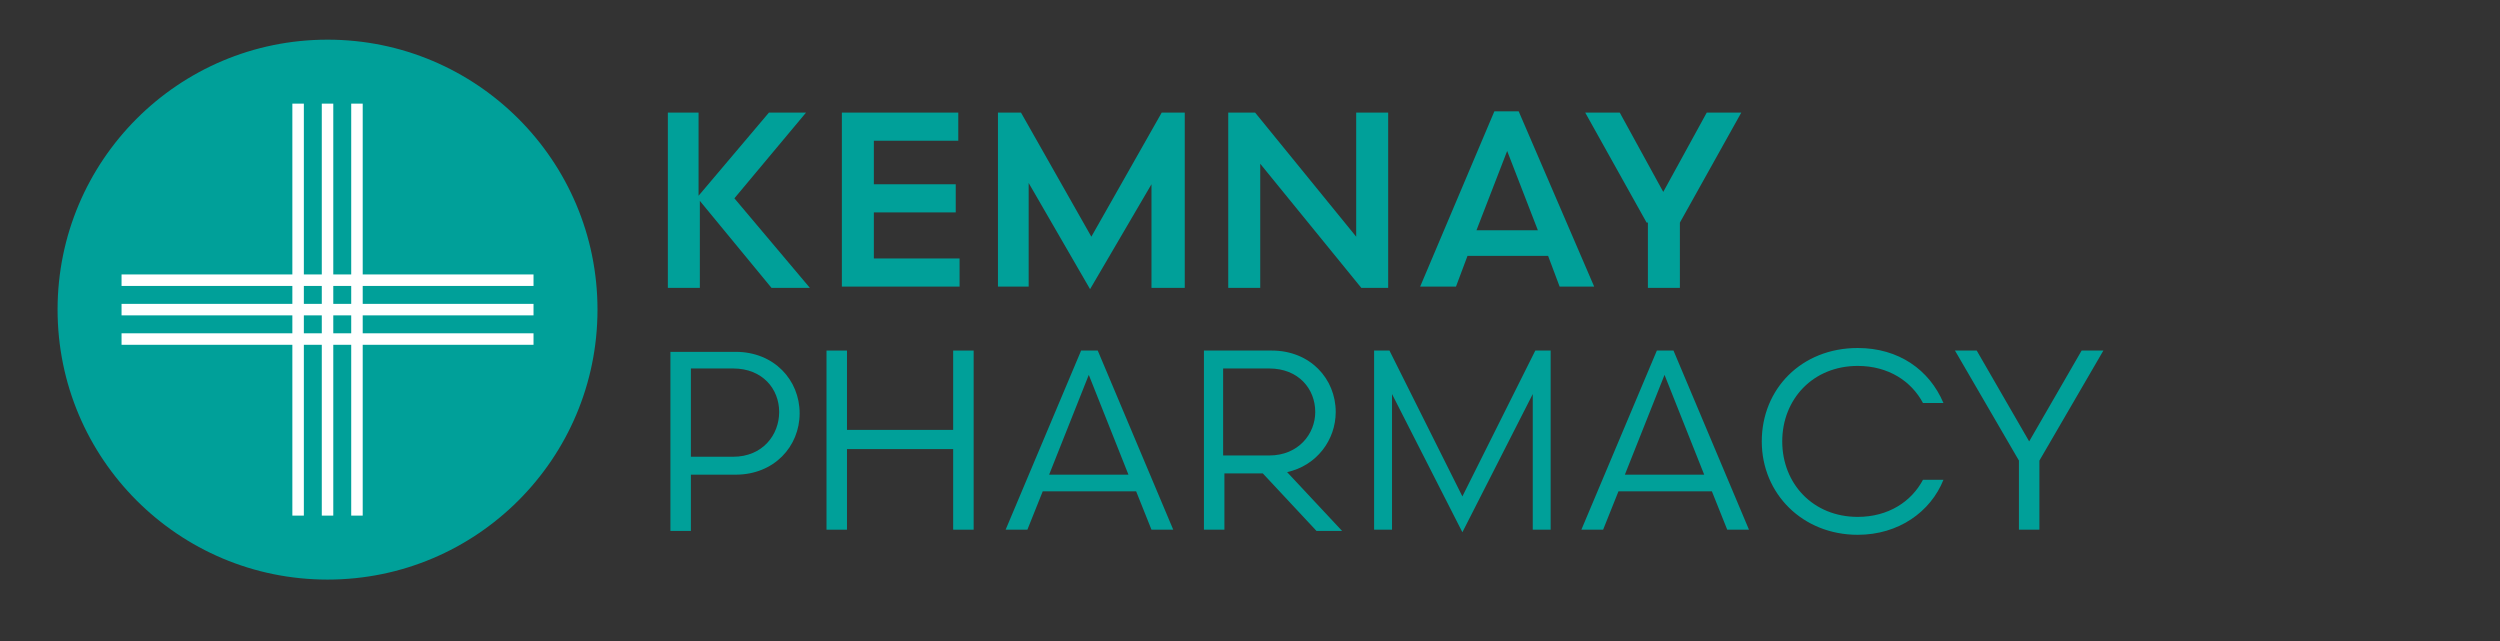
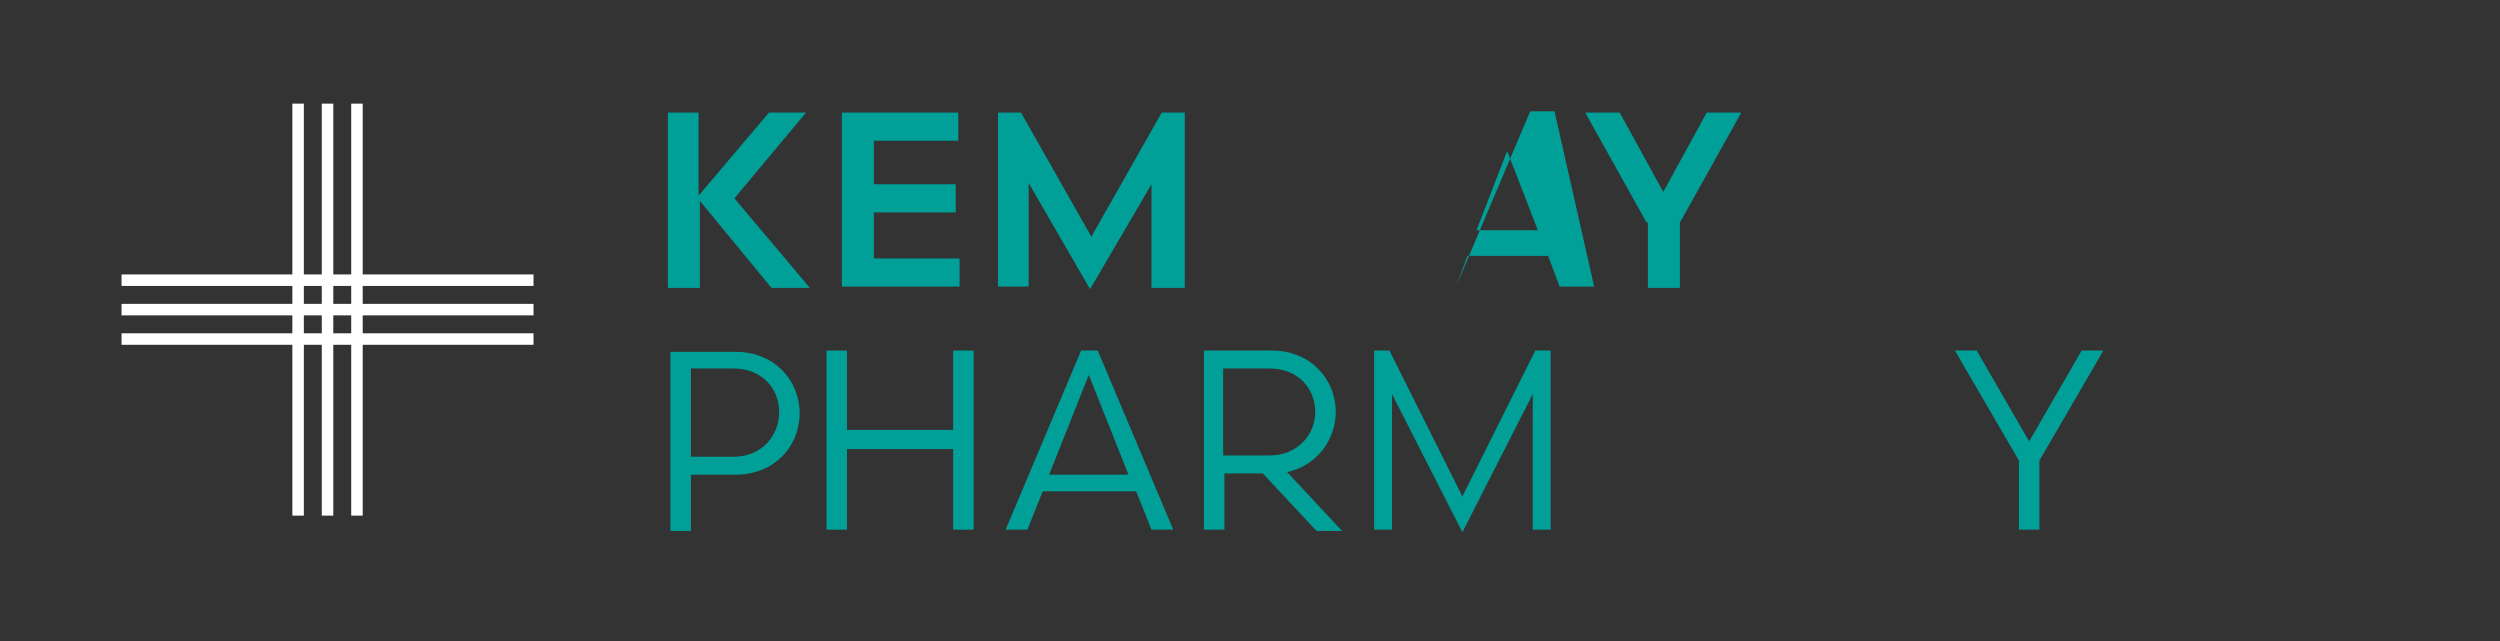
<svg xmlns="http://www.w3.org/2000/svg" version="1.1" id="Layer_1" x="0px" y="0px" viewBox="0 0 195.4 50.1" style="enable-background:new 0 0 195.4 50.1;" xml:space="preserve">
  <rect x="0" y="0" width="195.4" height="50.1" fill="#333333" stroke="none" />
  <style type="text/css">
	.st0{fill:#00A099;}
	.st1{fill:none;stroke:#FFFFFF;stroke-width:0.898;stroke-miterlimit:10;}
</style>
-   <circle class="st0" cx="25.6" cy="24.2" r="21.1" />
  <line class="st1" x1="23.3" y1="8.1" x2="23.3" y2="40.3" />
  <line class="st1" x1="25.6" y1="8.1" x2="25.6" y2="40.3" />
  <line class="st1" x1="27.9" y1="8.1" x2="27.9" y2="40.3" />
  <line class="st1" x1="41.7" y1="21.9" x2="9.5" y2="21.9" />
  <line class="st1" x1="41.7" y1="24.2" x2="9.5" y2="24.2" />
  <line class="st1" x1="41.7" y1="26.5" x2="9.5" y2="26.5" />
  <g>
    <path class="st0" d="M52.1,8.8h2.5v6.5l5.5-6.5H63l-5.6,6.7l5.9,7h-3l-5.6-6.8v6.8h-2.5V8.8z" />
    <path class="st0" d="M65.8,8.8h9.1V11h-6.6v3.4h6.4v2.2h-6.4v3.6H75v2.2h-9.2V8.8z" />
    <path class="st0" d="M85.2,22.6l-4.8-8.3v8.1h-2.4V8.8h1.8l5.5,9.7l5.5-9.7h1.8v13.7H90v-8.1L85.2,22.6z" />
-     <path class="st0" d="M96,8.8h2.1l7.9,9.7V8.8h2.5v13.7h-2.1l-7.9-9.7v9.7H96V8.8z" />
-     <path class="st0" d="M124.6,22.4h-2.7l-0.9-2.4h-6.3l-0.9,2.4H111l5.8-13.7h1.9L124.6,22.4z M117.8,11.8l-2.4,6.2h4.8L117.8,11.8z" />
+     <path class="st0" d="M124.6,22.4h-2.7l-0.9-2.4h-6.3l-0.9,2.4l5.8-13.7h1.9L124.6,22.4z M117.8,11.8l-2.4,6.2h4.8L117.8,11.8z" />
    <path class="st0" d="M128.7,17.4l-4.8-8.6h2.7L130,15l3.4-6.2h2.7l-4.8,8.6v5.1h-2.5V17.4z" />
    <path class="st0" d="M54,37.1v4.4h-1.6v-14h5.1c3,0,5,2.2,5,4.8s-2,4.8-5,4.8H54z M57.3,35.7c2.3,0,3.6-1.7,3.6-3.5   c0-1.8-1.3-3.4-3.6-3.4H54v6.9H57.3z" />
    <path class="st0" d="M64.6,27.4h1.6v6.2h8.3v-6.2h1.6v14h-1.6v-6.3h-8.3v6.3h-1.6V27.4z" />
    <path class="st0" d="M88.8,38.4h-7.3l-1.2,3h-1.7l5.9-14h1.3l5.9,14H90L88.8,38.4z M82,37.1h6.2l-3.1-7.8L82,37.1z" />
    <path class="st0" d="M98.7,37h-3v4.4h-1.6v-14h5.3c3,0,5,2.2,5,4.8c0,2.2-1.5,4.2-3.8,4.7l4.3,4.6h-2L98.7,37z M99.2,35.6   c2.3,0,3.6-1.7,3.6-3.4c0-1.8-1.3-3.4-3.6-3.4h-3.6v6.8H99.2z" />
    <path class="st0" d="M114.3,41.6l-5.5-10.8v10.6h-1.4v-14h1.2l5.7,11.4l5.7-11.4h1.2v14h-1.4V30.8L114.3,41.6z" />
-     <path class="st0" d="M133.8,38.4h-7.3l-1.2,3h-1.7l5.9-14h1.3l5.9,14h-1.7L133.8,38.4z M127,37.1h6.2l-3.1-7.8L127,37.1z" />
-     <path class="st0" d="M151.9,31.5h-1.6c-0.9-1.7-2.7-2.9-5.1-2.9c-3.5,0-5.9,2.6-5.9,5.9c0,3.3,2.4,5.9,5.9,5.9   c2.4,0,4.2-1.2,5.1-2.9h1.6c-1,2.5-3.5,4.3-6.7,4.3c-4.3,0-7.5-3.2-7.5-7.3s3.1-7.3,7.5-7.3C148.4,27.2,150.8,28.9,151.9,31.5z" />
    <path class="st0" d="M162.7,27.4h1.7l-5,8.6v5.4h-1.6v-5.4l-5-8.6h1.7l4.1,7.1L162.7,27.4z" />
  </g>
</svg>